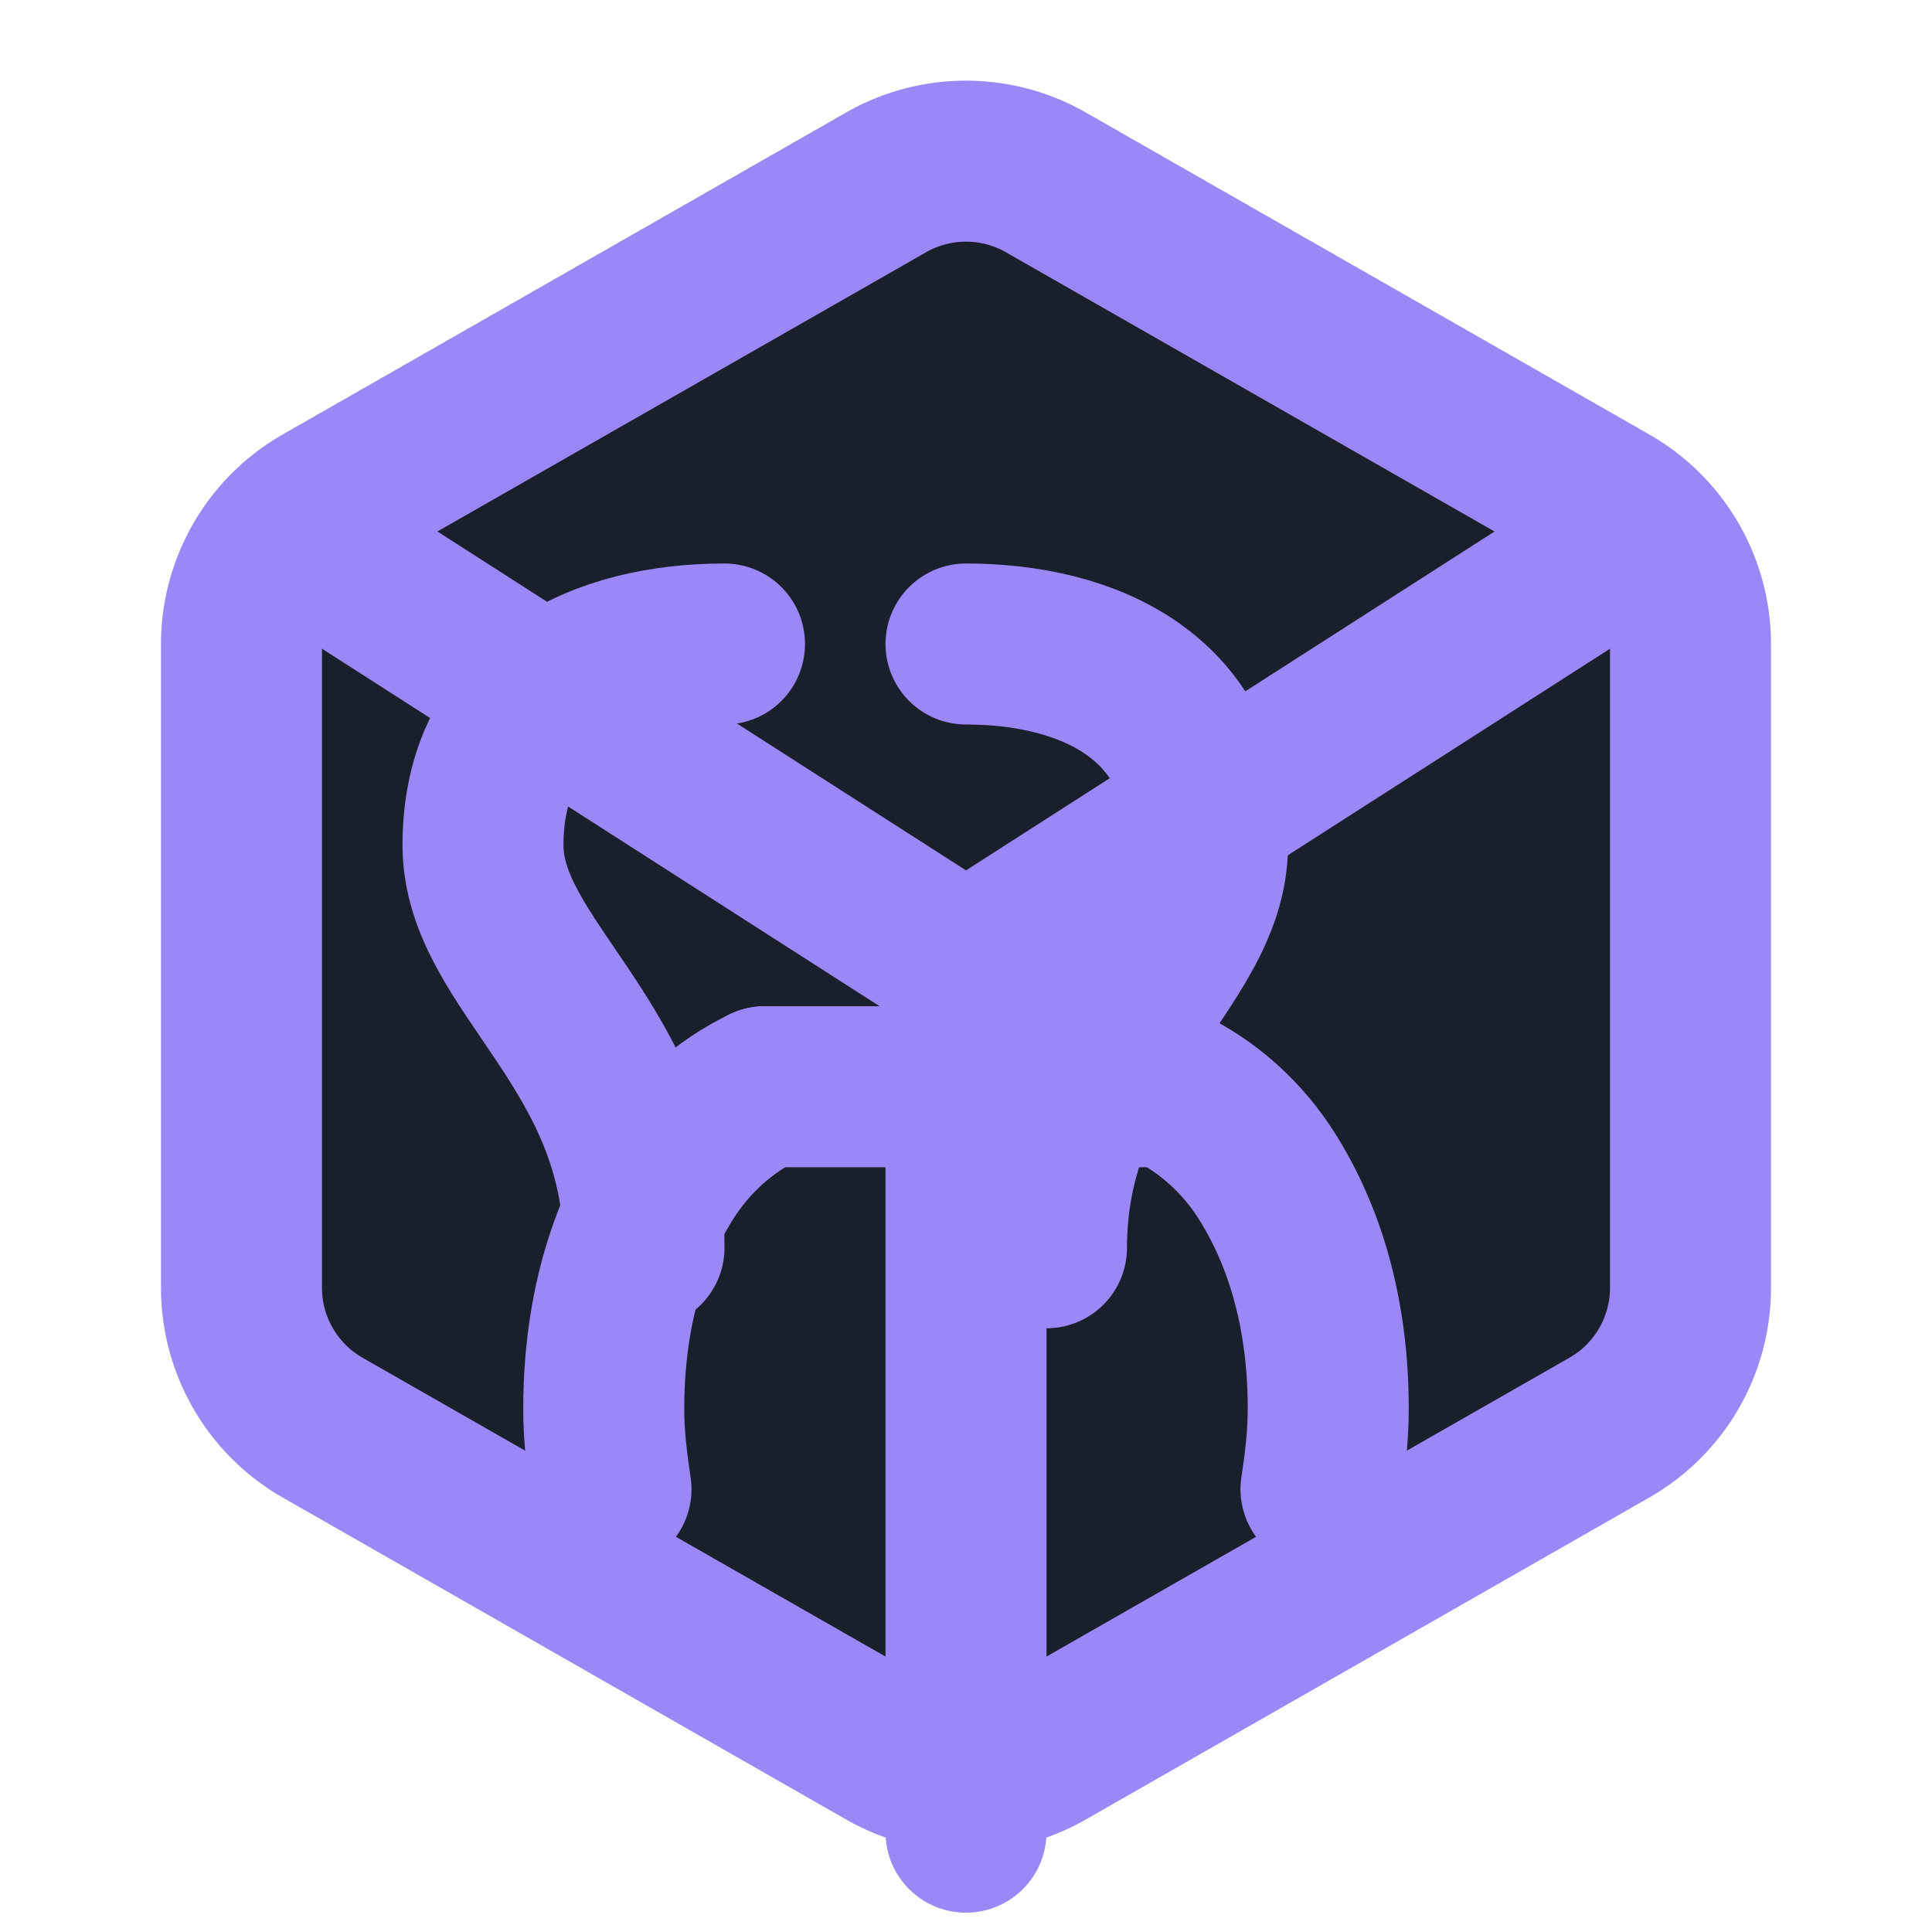
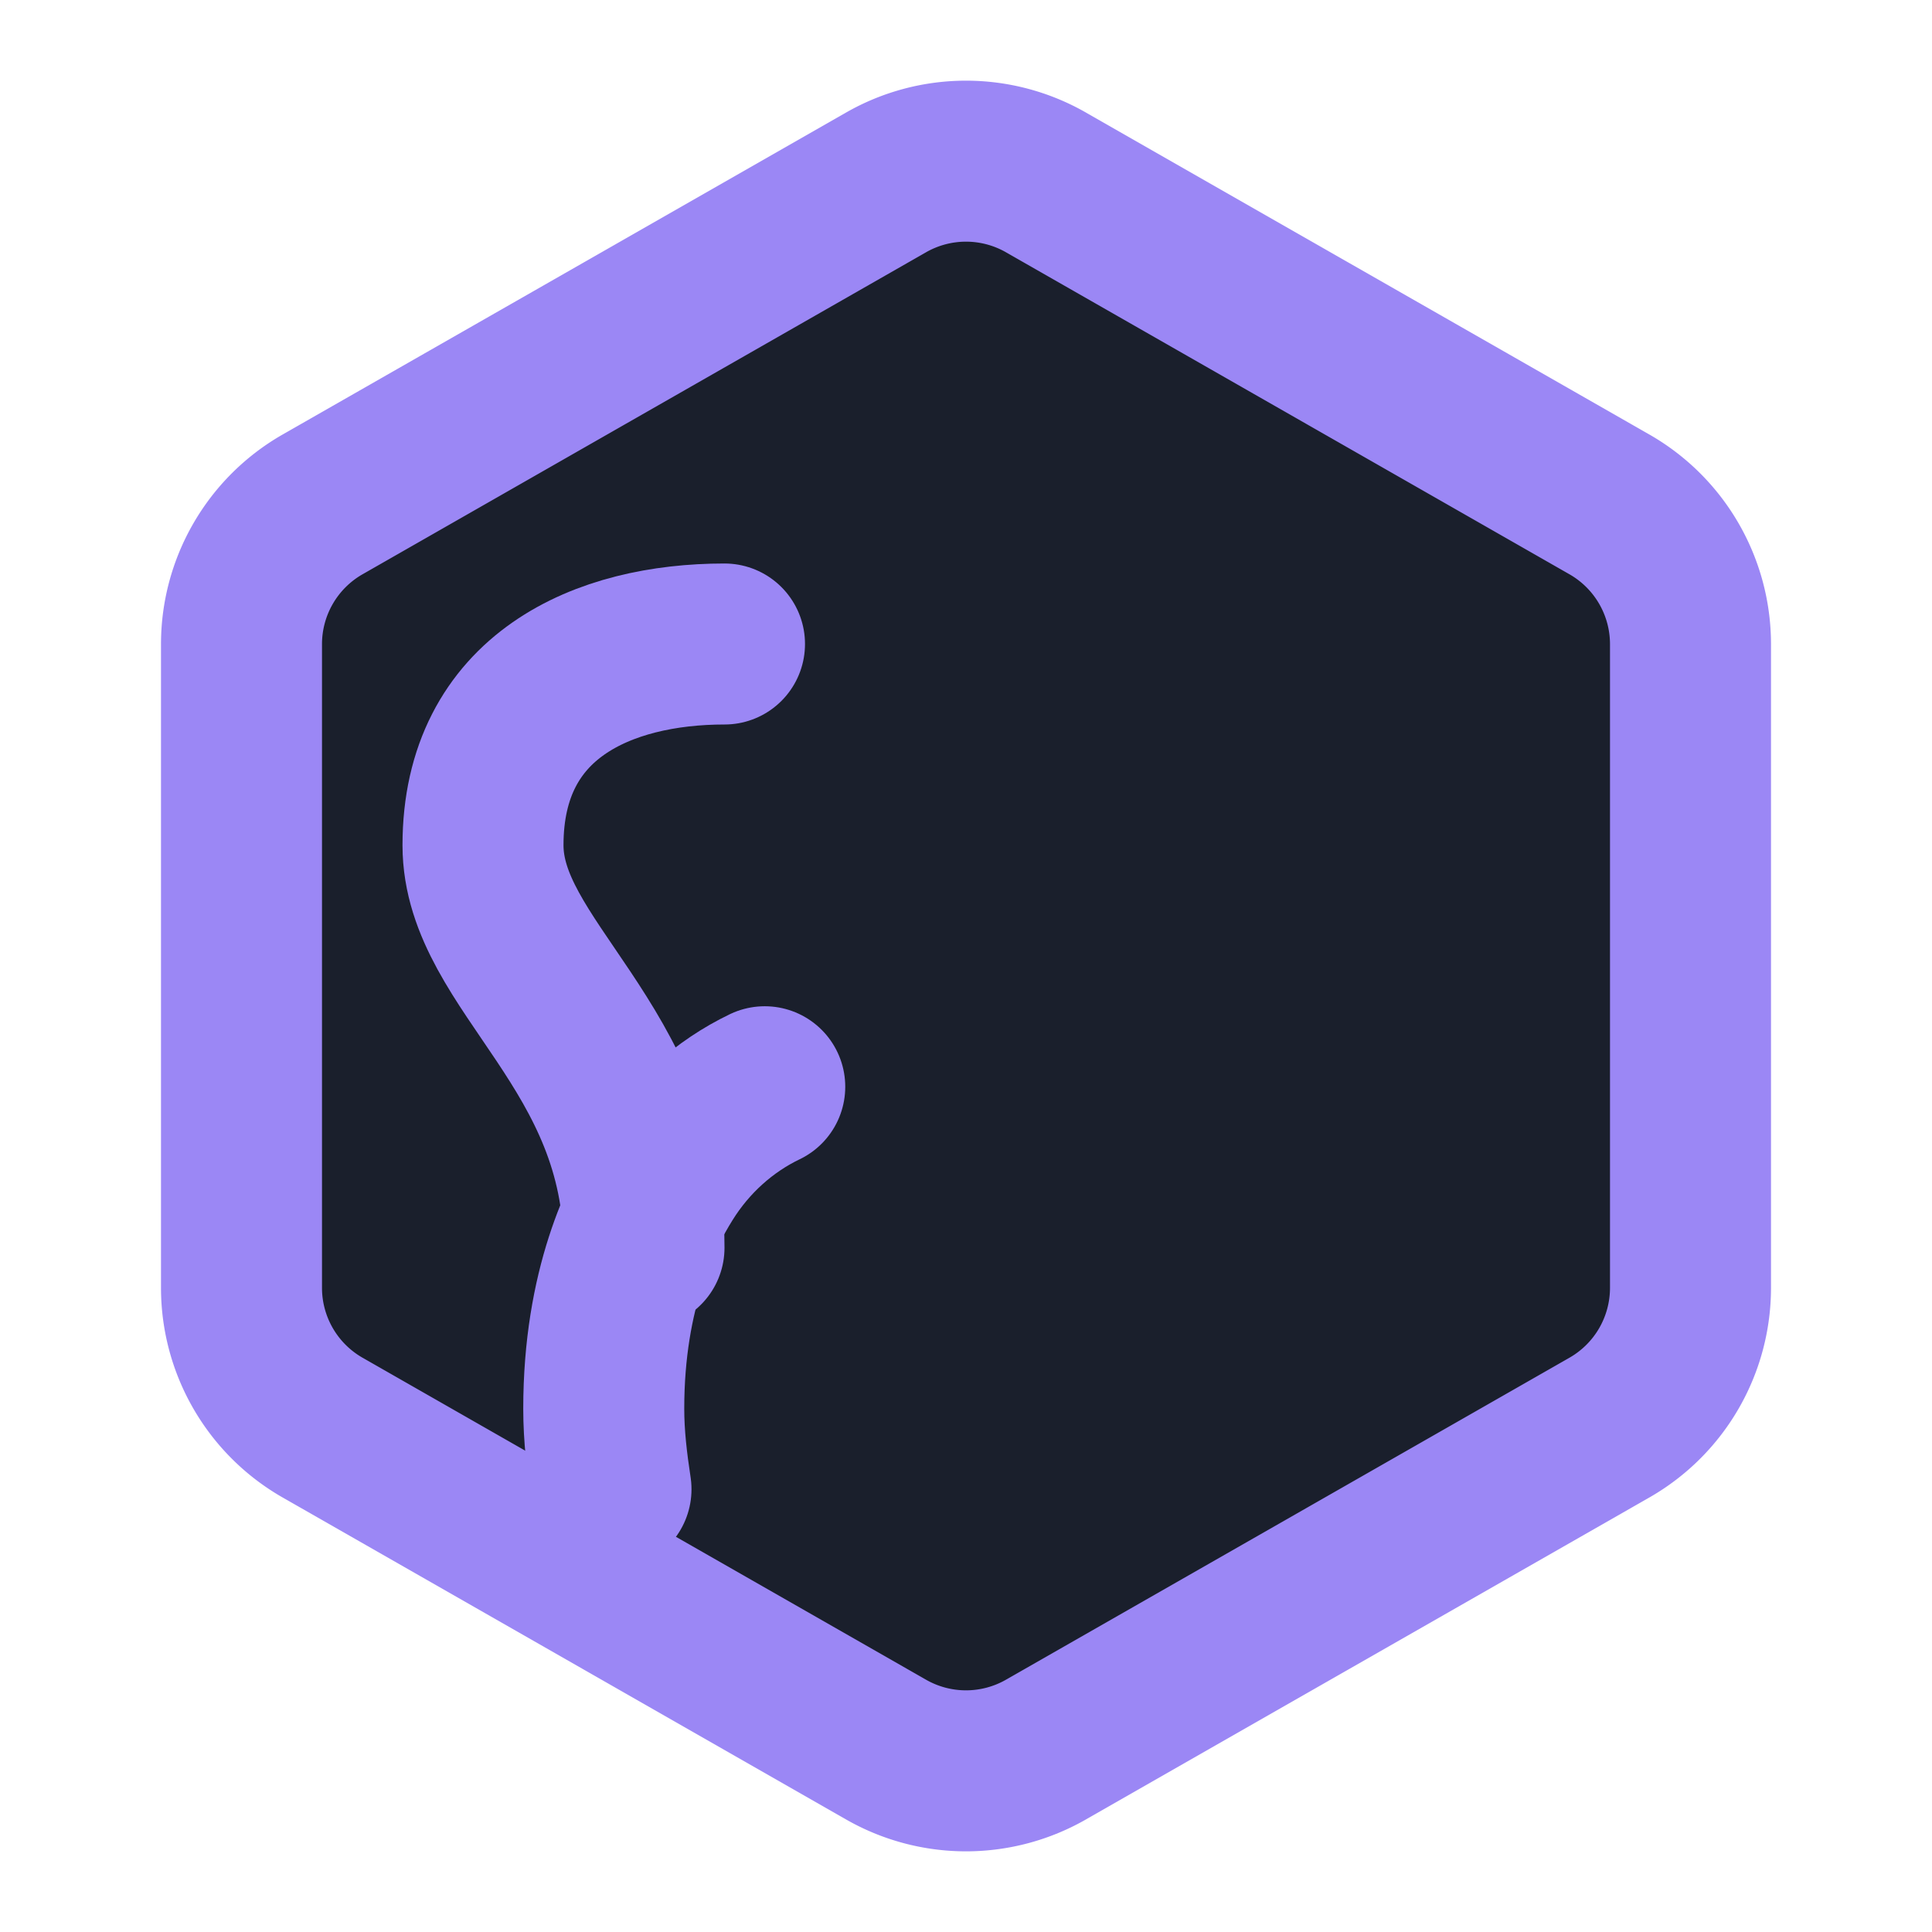
<svg xmlns="http://www.w3.org/2000/svg" width="32" height="32" viewBox="0 0 24 24" fill="#1A1F2C" stroke="#9b87f5" stroke-width="2" stroke-linecap="round" stroke-linejoin="round">
  <path d="M21 16V8a2 2 0 0 0-1-1.73l-7-4a2 2 0 0 0-2 0l-7 4A2 2 0 0 0 3 8v8a2 2 0 0 0 1 1.73l7 4a2 2 0 0 0 2 0l7-4A2 2 0 0 0 21 16z" />
-   <path d="M3.64 6.64 12 12l8.36-5.36" />
-   <path d="M12 22.76V12" />
-   <path d="M12 8c1.5 0 3 .64 3 2.5 0 1.5-2 2.5-2 5" fill="none" />
  <path d="M9 8c-1.5 0-3 .64-3 2.5 0 1.5 2 2.5 2 5" fill="none" />
-   <path d="M14.5 13.5c.5.24.94.63 1.25 1.13.28.45.75 1.37.75 2.87 0 .34-.04.67-.09 1" fill="none" />
  <path d="M9.5 13.5c-.5.24-.94.63-1.25 1.13-.28.45-.75 1.37-.75 2.87 0 .34.04.67.09 1" fill="none" />
-   <path d="M9.5 13.5h5" fill="none" />
</svg>